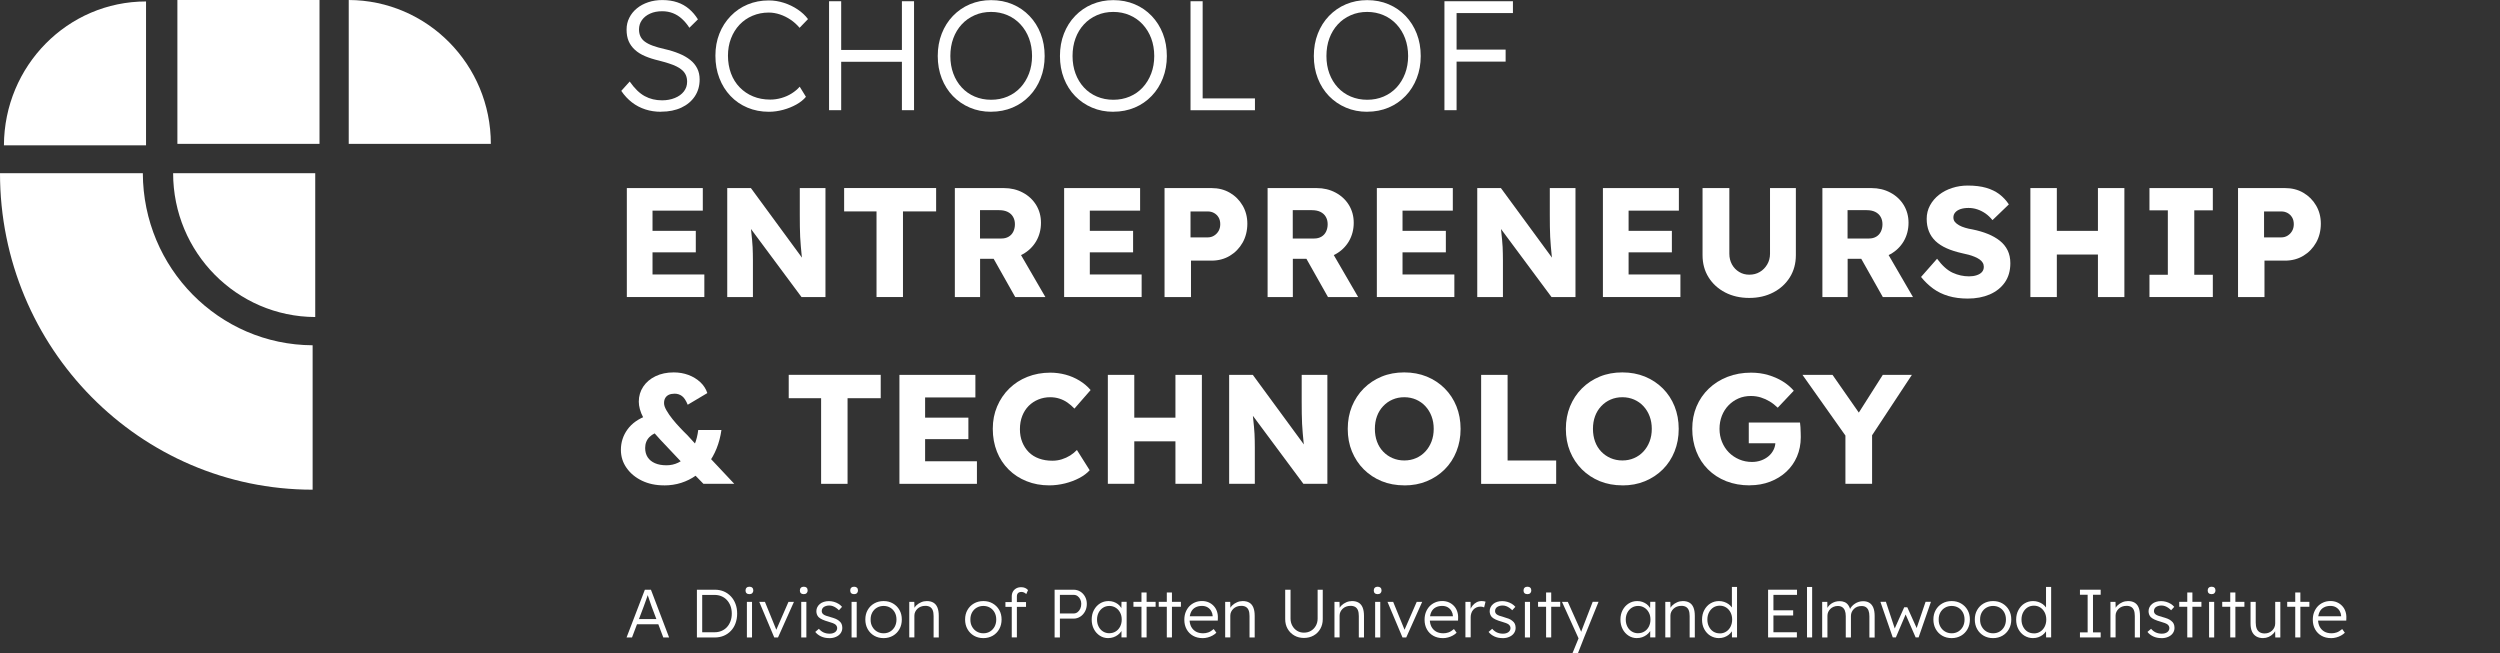
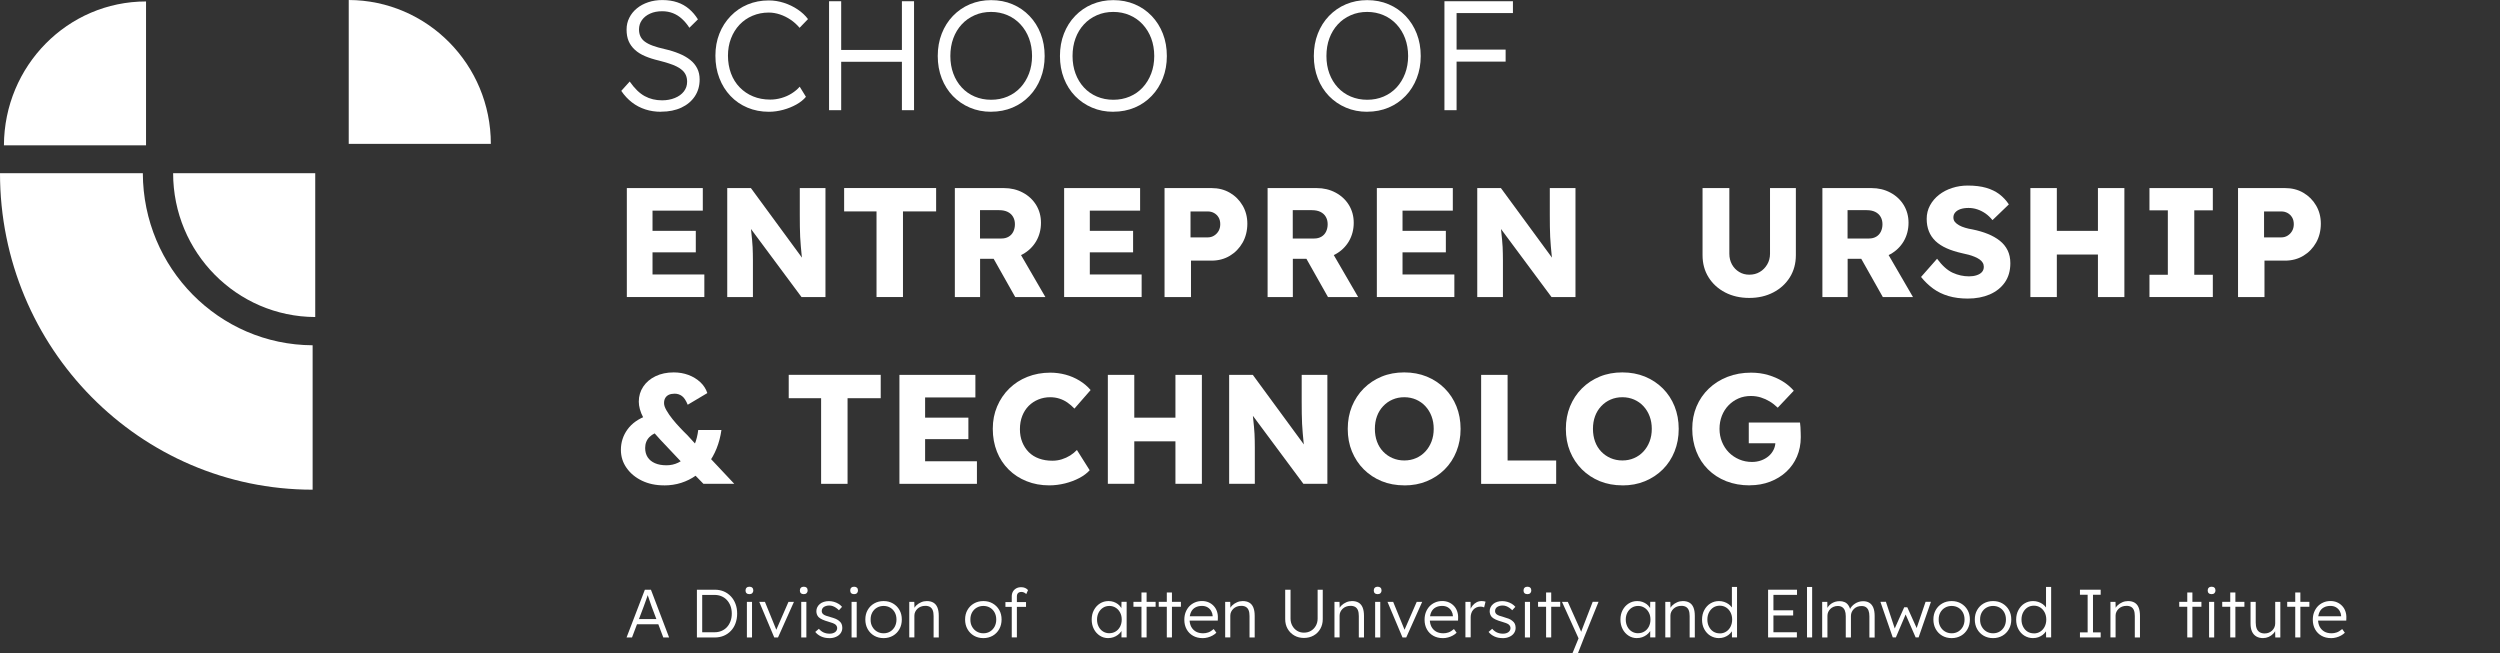
<svg xmlns="http://www.w3.org/2000/svg" width="333" height="87" viewBox="0 0 333 87" fill="none">
  <rect x="0" y="0" width="333" height="87" fill="#333333" stroke="none" />
  <g clip-path="url(#clip0_11572_183)">
    <g clip-path="url(#clip1_11572_183)">
      <path d="M41.989 42.228V23.066H23.06C23.06 33.623 31.529 42.188 41.989 42.228Z" fill="white" />
      <path d="M41.642 65.22V45.99C29.167 45.939 19.065 35.7 19.025 23.072H0C0 46.354 18.644 65.226 41.642 65.226V65.22Z" fill="white" />
      <path d="M0.524 19.356H19.452V0.194C9.021 0.194 0.564 8.764 0.524 19.356Z" fill="white" />
-       <path d="M23.629 -0V19.162H42.558V-0H23.629Z" fill="white" />
+       <path d="M23.629 -0V19.162V-0H23.629Z" fill="white" />
      <path d="M46.451 0V19.162H65.38C65.38 8.605 56.911 0.04 46.451 0Z" fill="white" />
      <path d="M88.036 14.888C87.302 14.888 86.613 14.785 85.964 14.575C85.315 14.364 84.718 14.057 84.183 13.642C83.642 13.226 83.164 12.714 82.754 12.105L83.876 10.859C84.524 11.786 85.19 12.435 85.879 12.805C86.562 13.181 87.336 13.363 88.189 13.363C88.81 13.363 89.379 13.26 89.891 13.05C90.403 12.845 90.802 12.555 91.092 12.179C91.382 11.803 91.524 11.377 91.524 10.893C91.524 10.574 91.473 10.29 91.371 10.045C91.268 9.794 91.109 9.572 90.904 9.379C90.699 9.185 90.443 9.015 90.136 8.861C89.834 8.707 89.481 8.571 89.089 8.446C88.696 8.32 88.258 8.195 87.774 8.07C87.068 7.905 86.448 7.706 85.919 7.478C85.384 7.25 84.94 6.972 84.57 6.636C84.206 6.306 83.927 5.919 83.739 5.486C83.551 5.048 83.46 4.536 83.46 3.944C83.46 3.352 83.58 2.851 83.824 2.367C84.063 1.884 84.399 1.468 84.832 1.115C85.258 0.763 85.765 0.489 86.346 0.296C86.926 0.102 87.546 0.006 88.212 0.006C88.958 0.006 89.624 0.108 90.215 0.307C90.807 0.506 91.325 0.802 91.781 1.189C92.236 1.576 92.629 2.037 92.964 2.578L91.826 3.699C91.536 3.244 91.206 2.851 90.841 2.515C90.477 2.18 90.073 1.929 89.641 1.758C89.208 1.588 88.724 1.497 88.201 1.497C87.592 1.497 87.057 1.599 86.596 1.81C86.135 2.015 85.771 2.305 85.509 2.669C85.247 3.033 85.116 3.454 85.116 3.921C85.116 4.268 85.179 4.576 85.304 4.843C85.429 5.111 85.623 5.35 85.896 5.549C86.163 5.748 86.516 5.93 86.954 6.089C87.393 6.249 87.91 6.397 88.519 6.533C89.237 6.698 89.885 6.898 90.46 7.137C91.035 7.37 91.524 7.654 91.934 7.979C92.344 8.303 92.651 8.679 92.868 9.111C93.084 9.538 93.192 10.033 93.192 10.585C93.192 11.445 92.976 12.19 92.549 12.833C92.122 13.476 91.524 13.977 90.756 14.336C89.988 14.694 89.094 14.877 88.07 14.877L88.036 14.888Z" fill="white" />
      <path d="M102.423 14.888C101.387 14.888 100.431 14.706 99.56 14.336C98.69 13.972 97.938 13.454 97.301 12.782C96.663 12.111 96.168 11.32 95.821 10.409C95.468 9.498 95.292 8.502 95.292 7.421C95.292 6.34 95.468 5.378 95.821 4.485C96.174 3.591 96.675 2.811 97.324 2.14C97.972 1.468 98.724 0.956 99.583 0.598C100.442 0.239 101.381 0.057 102.406 0.057C103.083 0.057 103.755 0.165 104.415 0.376C105.081 0.592 105.69 0.882 106.247 1.258C106.805 1.633 107.266 2.06 107.625 2.544L106.503 3.705C106.156 3.289 105.758 2.931 105.314 2.629C104.864 2.328 104.392 2.089 103.891 1.924C103.39 1.759 102.895 1.673 102.4 1.673C101.626 1.673 100.903 1.815 100.232 2.1C99.56 2.385 98.986 2.783 98.502 3.295C98.018 3.807 97.642 4.416 97.369 5.122C97.096 5.828 96.965 6.596 96.965 7.421C96.965 8.246 97.102 9.066 97.369 9.783C97.637 10.5 98.024 11.12 98.53 11.638C99.037 12.156 99.629 12.56 100.312 12.839C100.994 13.124 101.757 13.266 102.605 13.266C103.1 13.266 103.601 13.192 104.096 13.05C104.591 12.907 105.052 12.703 105.462 12.441C105.877 12.179 106.23 11.883 106.521 11.547L107.351 12.896C107.033 13.283 106.606 13.624 106.077 13.92C105.542 14.216 104.961 14.455 104.324 14.626C103.686 14.797 103.055 14.888 102.417 14.888H102.423Z" fill="white" />
      <path d="M110.43 14.677V0.165H112.046V14.677H110.43ZM111.216 8.229V6.653H120.816V8.229H111.216ZM120.134 14.677V0.165H121.75V14.677H120.134Z" fill="white" />
      <path d="M132.017 14.888C130.992 14.888 130.048 14.706 129.188 14.336C128.323 13.972 127.572 13.454 126.929 12.794C126.286 12.128 125.791 11.348 125.438 10.438C125.085 9.533 124.908 8.542 124.908 7.461C124.908 6.38 125.085 5.389 125.438 4.485C125.791 3.58 126.286 2.789 126.929 2.123C127.572 1.457 128.323 0.933 129.188 0.569C130.053 0.205 130.998 0.017 132.017 0.017C133.035 0.017 134.003 0.199 134.868 0.569C135.733 0.933 136.484 1.451 137.127 2.123C137.77 2.794 138.265 3.58 138.618 4.485C138.971 5.389 139.148 6.38 139.148 7.461C139.148 8.542 138.971 9.51 138.618 10.415C138.265 11.32 137.77 12.111 137.127 12.777C136.484 13.448 135.733 13.966 134.868 14.33C134.003 14.694 133.052 14.882 132.017 14.882V14.888ZM132.017 13.289C132.802 13.289 133.536 13.146 134.202 12.862C134.874 12.577 135.448 12.173 135.932 11.65C136.416 11.126 136.791 10.506 137.065 9.794C137.332 9.083 137.469 8.303 137.469 7.461C137.469 6.619 137.332 5.822 137.065 5.105C136.797 4.394 136.416 3.773 135.932 3.25C135.448 2.726 134.874 2.316 134.202 2.026C133.53 1.736 132.802 1.588 132.017 1.588C131.231 1.588 130.497 1.73 129.831 2.026C129.16 2.316 128.585 2.726 128.101 3.25C127.617 3.773 127.242 4.394 126.98 5.105C126.718 5.816 126.587 6.602 126.587 7.461C126.587 8.32 126.718 9.083 126.98 9.794C127.242 10.506 127.617 11.126 128.101 11.65C128.585 12.173 129.16 12.577 129.831 12.862C130.503 13.146 131.231 13.289 132.017 13.289Z" fill="white" />
      <path d="M148.293 14.888C147.269 14.888 146.324 14.706 145.465 14.336C144.6 13.972 143.848 13.454 143.205 12.794C142.562 12.128 142.067 11.348 141.714 10.438C141.361 9.533 141.185 8.542 141.185 7.461C141.185 6.38 141.361 5.389 141.714 4.485C142.067 3.58 142.562 2.789 143.205 2.123C143.848 1.457 144.6 0.933 145.465 0.569C146.33 0.205 147.275 0.017 148.293 0.017C149.312 0.017 150.279 0.199 151.144 0.569C152.01 0.933 152.761 1.451 153.404 2.123C154.047 2.794 154.542 3.58 154.895 4.485C155.248 5.389 155.424 6.38 155.424 7.461C155.424 8.542 155.248 9.51 154.895 10.415C154.542 11.32 154.047 12.111 153.404 12.777C152.761 13.448 152.01 13.966 151.144 14.33C150.279 14.694 149.329 14.882 148.293 14.882V14.888ZM148.293 13.289C149.079 13.289 149.813 13.146 150.479 12.862C151.15 12.577 151.725 12.173 152.209 11.65C152.692 11.126 153.068 10.506 153.341 9.794C153.609 9.083 153.745 8.303 153.745 7.461C153.745 6.619 153.609 5.822 153.341 5.105C153.074 4.394 152.692 3.773 152.209 3.25C151.725 2.726 151.15 2.316 150.479 2.026C149.807 1.736 149.079 1.588 148.293 1.588C147.508 1.588 146.774 1.73 146.108 2.026C145.436 2.316 144.862 2.726 144.378 3.25C143.894 3.773 143.518 4.394 143.257 5.105C142.995 5.816 142.864 6.602 142.864 7.461C142.864 8.32 142.995 9.083 143.257 9.794C143.518 10.506 143.894 11.126 144.378 11.65C144.862 12.173 145.436 12.577 146.108 12.862C146.779 13.146 147.508 13.289 148.293 13.289Z" fill="white" />
-       <path d="M158.577 14.677V0.165H160.193V13.107H167.159V14.683H158.577V14.677Z" fill="white" />
      <path d="M182.11 14.888C181.086 14.888 180.141 14.706 179.281 14.336C178.416 13.972 177.665 13.454 177.022 12.794C176.379 12.128 175.884 11.348 175.531 10.438C175.178 9.533 175.002 8.542 175.002 7.461C175.002 6.38 175.178 5.389 175.531 4.485C175.884 3.58 176.379 2.789 177.022 2.123C177.665 1.457 178.416 0.933 179.281 0.569C180.146 0.205 181.091 0.017 182.11 0.017C183.129 0.017 184.096 0.199 184.961 0.569C185.826 0.933 186.577 1.451 187.221 2.123C187.864 2.794 188.359 3.58 188.712 4.485C189.064 5.389 189.241 6.38 189.241 7.461C189.241 8.542 189.064 9.51 188.712 10.415C188.359 11.32 187.864 12.111 187.221 12.777C186.577 13.448 185.826 13.966 184.961 14.33C184.096 14.694 183.146 14.882 182.11 14.882V14.888ZM182.11 13.289C182.895 13.289 183.629 13.146 184.295 12.862C184.967 12.577 185.542 12.173 186.025 11.65C186.509 11.126 186.885 10.506 187.158 9.794C187.425 9.083 187.562 8.303 187.562 7.461C187.562 6.619 187.425 5.822 187.158 5.105C186.89 4.394 186.509 3.773 186.025 3.25C185.542 2.726 184.967 2.316 184.295 2.026C183.624 1.736 182.895 1.588 182.11 1.588C181.325 1.588 180.59 1.73 179.925 2.026C179.253 2.316 178.678 2.726 178.194 3.25C177.711 3.773 177.335 4.394 177.073 5.105C176.811 5.816 176.681 6.602 176.681 7.461C176.681 8.32 176.811 9.083 177.073 9.794C177.335 10.506 177.711 11.126 178.194 11.65C178.678 12.173 179.253 12.577 179.925 12.862C180.596 13.146 181.325 13.289 182.11 13.289Z" fill="white" />
      <path d="M192.399 14.677V0.165H194.016V14.677H192.399ZM193.208 1.741V0.165H201.522V1.741H193.208ZM193.208 8.207V6.607H200.549V8.207H193.208Z" fill="white" />
      <path d="M83.494 39.565V25.052H93.613V28.057H86.915V36.56H93.818V39.565H83.489H83.494ZM85.15 33.612V30.749H92.68V33.612H85.15Z" fill="white" />
      <path d="M96.868 39.565V25.052H100.021L107.63 35.422L106.947 35.319C106.879 34.864 106.822 34.425 106.782 34.01C106.742 33.595 106.703 33.191 106.668 32.786C106.634 32.388 106.606 31.978 106.583 31.563C106.56 31.147 106.549 30.698 106.543 30.214C106.538 29.73 106.532 29.207 106.532 28.638V25.052H109.952V39.565H106.76L98.815 28.865L99.873 29.008C99.942 29.673 99.999 30.237 100.05 30.698C100.095 31.159 100.141 31.574 100.175 31.933C100.209 32.291 100.232 32.616 100.249 32.906C100.26 33.196 100.272 33.481 100.277 33.765C100.283 34.05 100.289 34.363 100.289 34.71V39.565H96.868Z" fill="white" />
      <path d="M116.753 39.565V28.16H112.439V25.047H124.692V28.16H120.276V39.565H116.753Z" fill="white" />
      <path d="M127.185 39.565V25.052H133.718C134.646 25.052 135.482 25.251 136.239 25.655C136.991 26.054 137.582 26.606 138.015 27.306C138.442 28.006 138.658 28.797 138.658 29.679C138.658 30.561 138.442 31.409 138.015 32.138C137.588 32.861 136.996 33.435 136.251 33.851C135.505 34.266 134.663 34.471 133.718 34.471H130.548V39.57H127.191L127.185 39.565ZM130.543 31.768H133.405C133.764 31.768 134.077 31.688 134.35 31.529C134.623 31.369 134.828 31.147 134.97 30.857C135.113 30.567 135.187 30.237 135.187 29.861C135.187 29.486 135.101 29.161 134.936 28.877C134.771 28.592 134.532 28.376 134.219 28.222C133.906 28.069 133.53 27.994 133.087 27.994H130.537V31.768H130.543ZM135.226 39.565L131.533 33.014L135.141 32.496L139.244 39.565H135.221H135.226Z" fill="white" />
      <path d="M141.743 39.565V25.052H151.862V28.057H145.163V36.56H152.066V39.565H141.737H141.743ZM143.399 33.612V30.749H150.928V33.612H143.399Z" fill="white" />
      <path d="M155.117 39.565V25.052H161.377C162.288 25.052 163.102 25.257 163.813 25.673C164.524 26.088 165.093 26.651 165.515 27.374C165.936 28.091 166.146 28.899 166.146 29.799C166.146 30.698 165.936 31.58 165.515 32.32C165.093 33.06 164.524 33.646 163.813 34.073C163.102 34.499 162.288 34.716 161.377 34.716H158.64V39.57H155.117V39.565ZM158.577 31.62H160.876C161.178 31.62 161.457 31.546 161.707 31.392C161.958 31.238 162.157 31.034 162.311 30.772C162.464 30.51 162.538 30.203 162.538 29.861C162.538 29.52 162.464 29.195 162.311 28.951C162.157 28.7 161.958 28.507 161.707 28.37C161.457 28.234 161.184 28.165 160.876 28.165H158.577V31.625V31.62Z" fill="white" />
      <path d="M168.844 39.565V25.052H175.377C176.305 25.052 177.141 25.251 177.898 25.655C178.65 26.054 179.241 26.606 179.674 27.306C180.101 28.006 180.317 28.797 180.317 29.679C180.317 30.561 180.101 31.409 179.674 32.138C179.247 32.861 178.655 33.435 177.91 33.851C177.164 34.266 176.322 34.471 175.377 34.471H172.207V39.57H168.849L168.844 39.565ZM172.202 31.768H175.064C175.423 31.768 175.736 31.688 176.009 31.529C176.282 31.369 176.487 31.147 176.629 30.857C176.771 30.567 176.845 30.237 176.845 29.861C176.845 29.486 176.76 29.161 176.595 28.877C176.43 28.592 176.191 28.376 175.878 28.222C175.565 28.069 175.189 27.994 174.745 27.994H172.196V31.768H172.202ZM176.885 39.565L173.192 33.014L176.8 32.496L180.903 39.565H176.88H176.885Z" fill="white" />
      <path d="M183.396 39.565V25.052H193.515V28.057H186.816V36.56H193.72V39.565H183.39H183.396ZM185.058 33.612V30.749H192.587V33.612H185.058Z" fill="white" />
      <path d="M196.77 39.565V25.052H199.923L207.532 35.422L206.849 35.319C206.781 34.864 206.724 34.425 206.684 34.01C206.644 33.595 206.604 33.191 206.57 32.786C206.536 32.388 206.508 31.978 206.485 31.563C206.462 31.147 206.451 30.698 206.445 30.214C206.439 29.73 206.434 29.207 206.434 28.638V25.052H209.854V39.565H206.661L198.716 28.865L199.775 29.008C199.843 29.673 199.9 30.237 199.951 30.698C199.997 31.159 200.042 31.574 200.077 31.933C200.111 32.291 200.133 32.616 200.151 32.906C200.162 33.196 200.173 33.481 200.179 33.765C200.185 34.05 200.19 34.363 200.19 34.71V39.565H196.77Z" fill="white" />
-       <path d="M213.508 39.565V25.052H223.626V28.057H216.928V36.56H223.831V39.565H213.502H213.508ZM215.164 33.612V30.749H222.693V33.612H215.164Z" fill="white" />
      <path d="M233 39.684C231.799 39.684 230.723 39.439 229.784 38.95C228.845 38.461 228.105 37.783 227.576 36.93C227.041 36.07 226.779 35.091 226.779 33.987V25.052H230.348V33.805C230.348 34.329 230.467 34.801 230.7 35.228C230.934 35.649 231.252 35.979 231.657 36.224C232.055 36.469 232.505 36.588 233.005 36.588C233.529 36.588 233.996 36.469 234.405 36.224C234.815 35.985 235.14 35.649 235.39 35.228C235.64 34.807 235.766 34.334 235.766 33.805V25.052H239.209V33.987C239.209 35.091 238.941 36.076 238.412 36.93C237.877 37.789 237.143 38.461 236.204 38.95C235.265 39.439 234.2 39.684 233.011 39.684H233Z" fill="white" />
      <path d="M242.743 39.565V25.052H249.276C250.204 25.052 251.041 25.251 251.797 25.655C252.549 26.054 253.141 26.606 253.573 27.306C254 28.006 254.216 28.797 254.216 29.679C254.216 30.561 254 31.409 253.573 32.138C253.146 32.861 252.554 33.435 251.809 33.851C251.063 34.266 250.221 34.471 249.276 34.471H246.106V39.57H242.749L242.743 39.565ZM246.101 31.768H248.963C249.322 31.768 249.635 31.688 249.908 31.529C250.181 31.369 250.386 31.147 250.528 30.857C250.671 30.567 250.745 30.237 250.745 29.861C250.745 29.486 250.659 29.161 250.494 28.877C250.329 28.592 250.09 28.376 249.777 28.222C249.464 28.069 249.089 27.994 248.645 27.994H246.095V31.768H246.101ZM250.79 39.565L247.097 33.014L250.705 32.496L254.808 39.565H250.784H250.79Z" fill="white" />
      <path d="M262.11 39.77C261.154 39.77 260.294 39.656 259.526 39.428C258.758 39.2 258.081 38.87 257.483 38.432C256.891 37.994 256.356 37.482 255.884 36.89L258.018 34.465C258.707 35.393 259.401 36.013 260.101 36.332C260.801 36.651 261.524 36.81 262.269 36.81C262.645 36.81 262.981 36.765 263.288 36.662C263.59 36.565 263.829 36.423 263.994 36.235C264.159 36.048 264.244 35.82 264.244 35.541C264.244 35.336 264.193 35.148 264.09 34.983C263.988 34.818 263.846 34.67 263.664 34.545C263.481 34.42 263.271 34.306 263.02 34.204C262.77 34.101 262.508 34.01 262.235 33.936C261.956 33.862 261.677 33.794 261.387 33.737C260.585 33.555 259.885 33.339 259.293 33.071C258.701 32.809 258.206 32.485 257.807 32.109C257.415 31.728 257.119 31.296 256.925 30.8C256.732 30.311 256.635 29.759 256.635 29.15C256.635 28.501 256.783 27.904 257.079 27.357C257.375 26.811 257.779 26.338 258.28 25.946C258.786 25.553 259.367 25.246 260.033 25.035C260.698 24.819 261.387 24.717 262.104 24.717C263.06 24.717 263.88 24.819 264.563 25.018C265.246 25.217 265.838 25.508 266.327 25.878C266.816 26.253 267.238 26.703 267.579 27.226L265.399 29.321C265.109 28.962 264.796 28.666 264.455 28.427C264.113 28.194 263.755 28.012 263.379 27.887C262.998 27.761 262.611 27.699 262.207 27.699C261.803 27.699 261.438 27.75 261.137 27.852C260.835 27.955 260.607 28.103 260.442 28.291C260.277 28.478 260.192 28.7 260.192 28.962C260.192 29.195 260.26 29.4 260.397 29.565C260.533 29.73 260.721 29.878 260.955 30.009C261.188 30.14 261.461 30.254 261.763 30.339C262.064 30.43 262.383 30.504 262.719 30.556C263.476 30.709 264.164 30.909 264.779 31.159C265.394 31.409 265.929 31.711 266.378 32.069C266.828 32.428 267.175 32.855 267.414 33.344C267.653 33.834 267.778 34.403 267.778 35.057C267.778 36.065 267.534 36.918 267.044 37.618C266.555 38.318 265.883 38.848 265.035 39.218C264.187 39.582 263.208 39.77 262.098 39.77H262.11Z" fill="white" />
      <path d="M270.447 39.565V25.052H273.97V39.565H270.447ZM271.813 33.902L271.836 30.749H281.312V33.902H271.813ZM279.445 39.565V25.052H282.968V39.565H279.445Z" fill="white" />
      <path d="M286.308 39.565V36.599H288.756V28.017H286.308V25.052H294.748V28.017H292.278V36.599H294.748V39.565H286.308Z" fill="white" />
      <path d="M298.106 39.565V25.052H304.366C305.277 25.052 306.091 25.257 306.802 25.673C307.513 26.088 308.082 26.651 308.504 27.374C308.925 28.091 309.135 28.899 309.135 29.799C309.135 30.698 308.925 31.58 308.504 32.32C308.082 33.06 307.513 33.646 306.802 34.073C306.091 34.499 305.277 34.716 304.366 34.716H301.629V39.57H298.106V39.565ZM301.572 31.62H303.871C304.173 31.62 304.452 31.546 304.702 31.392C304.952 31.238 305.152 31.034 305.305 30.772C305.459 30.51 305.533 30.203 305.533 29.861C305.533 29.52 305.459 29.195 305.305 28.951C305.152 28.7 304.952 28.507 304.702 28.37C304.452 28.234 304.178 28.165 303.871 28.165H301.572V31.625V31.62Z" fill="white" />
      <path d="M88.451 64.651C87.358 64.651 86.38 64.446 85.514 64.031C84.65 63.615 83.966 63.052 83.46 62.329C82.954 61.612 82.703 60.81 82.703 59.922C82.703 58.914 82.999 58.004 83.585 57.196C84.171 56.388 85.042 55.773 86.186 55.363L88.258 57.372C87.484 57.537 86.903 57.816 86.516 58.203C86.129 58.59 85.936 59.08 85.936 59.677C85.936 60.149 86.044 60.553 86.266 60.901C86.488 61.248 86.812 61.51 87.239 61.697C87.666 61.885 88.178 61.976 88.775 61.976C89.328 61.976 89.846 61.862 90.318 61.635C90.79 61.407 91.223 61.083 91.604 60.673C91.985 60.258 92.293 59.762 92.526 59.193C92.759 58.618 92.919 57.981 93.004 57.275H96.094C95.969 58.163 95.753 58.977 95.451 59.734C95.15 60.485 94.763 61.168 94.302 61.777C93.841 62.386 93.306 62.904 92.708 63.331C92.111 63.758 91.45 64.088 90.739 64.315C90.028 64.543 89.265 64.657 88.445 64.657L88.451 64.651ZM93.698 64.446L92.247 62.955L91.001 61.794L87.95 58.562C87.41 57.981 86.954 57.452 86.579 56.974C86.203 56.496 85.913 56.057 85.697 55.648C85.48 55.238 85.327 54.857 85.23 54.498C85.133 54.14 85.088 53.809 85.088 53.502C85.088 52.757 85.287 52.091 85.68 51.499C86.072 50.913 86.619 50.446 87.319 50.11C88.019 49.775 88.821 49.604 89.737 49.604C90.443 49.604 91.097 49.718 91.707 49.945C92.315 50.173 92.839 50.497 93.283 50.907C93.727 51.322 94.034 51.806 94.216 52.358L91.604 53.912C91.371 53.343 91.115 52.956 90.836 52.751C90.557 52.546 90.233 52.438 89.862 52.438C89.561 52.438 89.305 52.489 89.094 52.58C88.889 52.677 88.73 52.819 88.616 53.007C88.502 53.195 88.451 53.422 88.451 53.701C88.451 53.98 88.559 54.288 88.775 54.663C88.992 55.044 89.265 55.437 89.595 55.847C89.925 56.257 90.267 56.644 90.614 57.008C90.961 57.372 91.268 57.691 91.547 57.953L93.084 59.632L94.512 60.941L97.807 64.446H93.704H93.698Z" fill="white" />
      <path d="M109.372 64.446V53.041H105.058V49.928H117.311V53.041H112.895V64.446H109.372Z" fill="white" />
      <path d="M119.804 64.446V49.934H129.922V52.939H123.224V61.441H130.127V64.446H119.798H119.804ZM121.46 58.493V55.631H128.989V58.493H121.46Z" fill="white" />
      <path d="M139.768 64.651C138.675 64.651 137.668 64.469 136.752 64.099C135.83 63.735 135.033 63.217 134.356 62.545C133.679 61.874 133.155 61.083 132.791 60.161C132.427 59.239 132.239 58.231 132.239 57.122C132.239 56.012 132.432 55.05 132.819 54.134C133.206 53.223 133.741 52.432 134.424 51.761C135.107 51.089 135.915 50.566 136.849 50.196C137.782 49.826 138.801 49.638 139.905 49.638C140.593 49.638 141.271 49.729 141.936 49.905C142.602 50.087 143.217 50.349 143.792 50.702C144.367 51.055 144.862 51.471 145.271 51.954L143.114 54.424C142.824 54.123 142.517 53.855 142.193 53.627C141.868 53.4 141.51 53.223 141.123 53.098C140.736 52.973 140.32 52.91 139.876 52.91C139.324 52.91 138.801 53.013 138.311 53.212C137.822 53.411 137.389 53.696 137.025 54.06C136.661 54.424 136.371 54.874 136.166 55.397C135.961 55.921 135.853 56.513 135.853 57.162C135.853 57.81 135.955 58.374 136.166 58.892C136.371 59.41 136.666 59.853 137.036 60.229C137.412 60.605 137.862 60.884 138.397 61.077C138.926 61.271 139.518 61.367 140.172 61.367C140.616 61.367 141.037 61.305 141.436 61.179C141.834 61.054 142.204 60.884 142.545 60.673C142.881 60.457 143.183 60.212 143.445 59.939L145.146 62.636C144.799 63.023 144.338 63.371 143.769 63.672C143.194 63.974 142.562 64.213 141.862 64.389C141.162 64.56 140.462 64.651 139.757 64.651H139.768Z" fill="white" />
      <path d="M147.565 64.446V49.934H151.087V64.446H147.565ZM148.936 58.783L148.959 55.631H158.435V58.783H148.936ZM156.568 64.446V49.934H160.091V64.446H156.568Z" fill="white" />
      <path d="M163.722 64.446V49.934H166.875L174.484 60.303L173.801 60.201C173.733 59.745 173.676 59.307 173.636 58.892C173.596 58.476 173.556 58.072 173.522 57.668C173.488 57.27 173.459 56.86 173.437 56.444C173.414 56.029 173.403 55.579 173.397 55.096C173.391 54.612 173.385 54.088 173.385 53.519V49.934H176.806V64.446H173.613L165.668 53.747L166.727 53.889C166.795 54.555 166.852 55.118 166.903 55.579C166.949 56.04 166.994 56.456 167.028 56.814C167.063 57.173 167.085 57.497 167.102 57.788C167.114 58.078 167.125 58.362 167.131 58.647C167.137 58.931 167.142 59.245 167.142 59.592V64.446H163.722Z" fill="white" />
      <path d="M187.067 64.651C185.963 64.651 184.95 64.463 184.039 64.093C183.128 63.718 182.332 63.194 181.654 62.517C180.977 61.84 180.454 61.043 180.078 60.132C179.702 59.222 179.52 58.22 179.52 57.127C179.52 56.035 179.708 55.033 180.078 54.123C180.454 53.212 180.977 52.415 181.654 51.738C182.332 51.061 183.128 50.537 184.039 50.161C184.95 49.786 185.951 49.604 187.044 49.604C188.137 49.604 189.138 49.792 190.049 50.161C190.959 50.537 191.756 51.061 192.433 51.738C193.111 52.415 193.634 53.212 193.998 54.123C194.363 55.033 194.55 56.035 194.55 57.127C194.55 58.22 194.368 59.205 193.998 60.127C193.634 61.049 193.111 61.845 192.433 62.523C191.756 63.2 190.959 63.723 190.049 64.099C189.138 64.475 188.142 64.657 187.061 64.657L187.067 64.651ZM187.05 61.333C187.619 61.333 188.137 61.231 188.615 61.02C189.093 60.815 189.508 60.519 189.861 60.138C190.214 59.757 190.487 59.313 190.681 58.801C190.874 58.288 190.971 57.731 190.971 57.122C190.971 56.513 190.874 55.955 190.681 55.443C190.487 54.931 190.214 54.487 189.861 54.105C189.508 53.724 189.093 53.434 188.615 53.223C188.137 53.018 187.613 52.91 187.05 52.91C186.486 52.91 185.963 53.013 185.485 53.223C185.007 53.428 184.591 53.724 184.233 54.105C183.874 54.487 183.601 54.931 183.413 55.443C183.225 55.955 183.134 56.513 183.134 57.122C183.134 57.731 183.225 58.294 183.413 58.812C183.601 59.33 183.874 59.774 184.233 60.149C184.591 60.525 185.012 60.815 185.485 61.02C185.963 61.225 186.48 61.333 187.05 61.333Z" fill="white" />
      <path d="M197.288 64.446V49.934H200.811V61.339H207.282V64.452H197.288V64.446Z" fill="white" />
      <path d="M216.12 64.651C215.016 64.651 214.003 64.463 213.092 64.093C212.182 63.718 211.385 63.194 210.708 62.517C210.03 61.84 209.507 61.043 209.131 60.132C208.756 59.222 208.573 58.22 208.573 57.127C208.573 56.035 208.761 55.033 209.131 54.123C209.507 53.212 210.03 52.415 210.708 51.738C211.385 51.061 212.182 50.537 213.092 50.161C214.003 49.786 215.004 49.604 216.097 49.604C217.19 49.604 218.191 49.792 219.102 50.161C220.013 50.537 220.809 51.061 221.487 51.738C222.164 52.415 222.687 53.212 223.052 54.123C223.416 55.033 223.604 56.035 223.604 57.127C223.604 58.22 223.422 59.205 223.052 60.127C222.687 61.049 222.164 61.845 221.487 62.523C220.809 63.2 220.013 63.723 219.102 64.099C218.191 64.475 217.196 64.657 216.114 64.657L216.12 64.651ZM216.097 61.333C216.666 61.333 217.184 61.231 217.662 61.02C218.14 60.815 218.556 60.519 218.909 60.138C219.261 59.757 219.535 59.313 219.728 58.801C219.922 58.288 220.018 57.731 220.018 57.122C220.018 56.513 219.922 55.955 219.728 55.443C219.535 54.931 219.261 54.487 218.909 54.105C218.556 53.724 218.14 53.434 217.662 53.223C217.184 53.018 216.661 52.91 216.097 52.91C215.534 52.91 215.01 53.013 214.532 53.223C214.054 53.428 213.639 53.724 213.28 54.105C212.922 54.487 212.648 54.931 212.461 55.443C212.273 55.955 212.182 56.513 212.182 57.122C212.182 57.731 212.273 58.294 212.461 58.812C212.648 59.33 212.922 59.774 213.28 60.149C213.639 60.525 214.06 60.815 214.532 61.02C215.01 61.225 215.528 61.333 216.097 61.333Z" fill="white" />
      <path d="M233.079 64.651C231.918 64.651 230.865 64.463 229.926 64.093C228.987 63.718 228.179 63.194 227.502 62.517C226.825 61.84 226.307 61.043 225.948 60.121C225.59 59.199 225.408 58.203 225.408 57.122C225.408 56.04 225.596 55.05 225.977 54.145C226.358 53.24 226.899 52.449 227.604 51.772C228.31 51.095 229.141 50.571 230.103 50.196C231.065 49.82 232.112 49.638 233.244 49.638C234.047 49.638 234.804 49.74 235.515 49.951C236.227 50.156 236.875 50.44 237.456 50.799C238.036 51.157 238.526 51.573 238.93 52.045L236.796 54.305C236.448 53.975 236.096 53.696 235.726 53.474C235.361 53.252 234.969 53.075 234.553 52.944C234.138 52.814 233.694 52.745 233.227 52.745C232.618 52.745 232.061 52.853 231.56 53.075C231.053 53.297 230.615 53.605 230.234 53.997C229.852 54.39 229.562 54.857 229.352 55.386C229.147 55.921 229.039 56.496 229.039 57.116C229.039 57.736 229.147 58.317 229.369 58.858C229.591 59.398 229.892 59.865 230.279 60.258C230.666 60.65 231.127 60.963 231.657 61.191C232.186 61.419 232.761 61.532 233.37 61.532C233.796 61.532 234.2 61.464 234.582 61.328C234.963 61.191 235.287 61.003 235.566 60.77C235.845 60.536 236.067 60.258 236.232 59.928C236.397 59.603 236.483 59.256 236.483 58.88V58.34L236.938 59.045H232.937V56.285H239.761C239.789 56.439 239.806 56.644 239.823 56.906C239.835 57.167 239.846 57.423 239.852 57.674C239.857 57.924 239.863 58.112 239.863 58.231C239.863 59.17 239.692 60.03 239.357 60.815C239.021 61.595 238.543 62.272 237.934 62.836C237.325 63.405 236.608 63.843 235.777 64.162C234.946 64.48 234.047 64.64 233.079 64.64V64.651Z" fill="white" />
-       <path d="M245.81 64.446V57.207L245.958 58.226L240.091 49.934H244.092L248.571 56.359L246.744 56.297L250.79 49.928H254.666L249.049 58.453L249.362 57.042V64.446H245.816H245.81Z" fill="white" />
      <path d="M83.46 84.906L85.896 78.549H86.704L89.123 84.906H88.349L86.795 80.78C86.755 80.666 86.704 80.529 86.653 80.376C86.602 80.222 86.545 80.063 86.488 79.892C86.431 79.727 86.374 79.562 86.323 79.408C86.271 79.249 86.226 79.112 86.18 78.993H86.362C86.317 79.146 86.266 79.294 86.215 79.454C86.163 79.607 86.112 79.761 86.055 79.915C85.998 80.068 85.947 80.222 85.89 80.376C85.833 80.529 85.782 80.677 85.725 80.831L84.183 84.912H83.454L83.46 84.906ZM84.496 83.153L84.758 82.464H87.763L88.053 83.153H84.49H84.496Z" fill="white" />
      <path d="M92.828 84.906V78.549H95.224C95.662 78.549 96.055 78.629 96.419 78.782C96.777 78.936 97.09 79.158 97.358 79.442C97.625 79.727 97.83 80.063 97.972 80.45C98.12 80.837 98.189 81.263 98.189 81.73C98.189 82.197 98.115 82.624 97.972 83.016C97.83 83.409 97.625 83.745 97.358 84.024C97.096 84.302 96.783 84.525 96.419 84.678C96.055 84.832 95.656 84.912 95.218 84.912H92.822L92.828 84.906ZM93.533 84.342L93.454 84.217H95.178C95.508 84.217 95.816 84.16 96.1 84.041C96.385 83.921 96.624 83.751 96.829 83.534C97.033 83.312 97.187 83.05 97.301 82.749C97.415 82.447 97.472 82.106 97.472 81.73C97.472 81.355 97.415 81.013 97.301 80.712C97.187 80.41 97.028 80.148 96.823 79.926C96.618 79.704 96.373 79.533 96.094 79.42C95.816 79.3 95.508 79.243 95.178 79.243H93.425L93.533 79.135V84.348V84.342Z" fill="white" />
      <path d="M99.822 79.141C99.651 79.141 99.526 79.095 99.435 79.01C99.344 78.924 99.304 78.805 99.304 78.651C99.304 78.498 99.35 78.378 99.441 78.287C99.532 78.196 99.657 78.15 99.822 78.15C99.987 78.15 100.112 78.196 100.203 78.281C100.294 78.367 100.34 78.492 100.34 78.651C100.34 78.799 100.294 78.913 100.203 79.004C100.112 79.095 99.987 79.141 99.822 79.141ZM99.486 84.906V80.165H100.169V84.906H99.486Z" fill="white" />
      <path d="M103.129 84.906L101.131 80.165H101.888L103.47 84.046L103.288 84.149L105.024 80.171H105.752L103.63 84.911H103.14L103.129 84.906Z" fill="white" />
      <path d="M107.061 79.141C106.89 79.141 106.765 79.095 106.674 79.01C106.583 78.924 106.543 78.805 106.543 78.651C106.543 78.498 106.589 78.378 106.68 78.287C106.771 78.196 106.896 78.15 107.061 78.15C107.226 78.15 107.351 78.196 107.442 78.281C107.533 78.367 107.579 78.492 107.579 78.651C107.579 78.799 107.533 78.913 107.442 79.004C107.351 79.095 107.226 79.141 107.061 79.141ZM106.725 84.906V80.165H107.408V84.906H106.725Z" fill="white" />
      <path d="M110.447 84.997C110.043 84.997 109.679 84.923 109.355 84.769C109.036 84.616 108.78 84.416 108.592 84.172L109.076 83.756C109.252 83.967 109.457 84.126 109.696 84.24C109.935 84.348 110.203 84.405 110.499 84.405C110.652 84.405 110.789 84.388 110.908 84.354C111.028 84.32 111.136 84.268 111.227 84.206C111.318 84.138 111.386 84.058 111.438 83.967C111.483 83.876 111.512 83.779 111.512 83.665C111.512 83.466 111.421 83.301 111.25 83.164C111.17 83.107 111.056 83.056 110.914 82.994C110.766 82.937 110.595 82.88 110.385 82.823C110.043 82.726 109.764 82.629 109.542 82.527C109.321 82.424 109.144 82.311 109.013 82.18C108.922 82.072 108.854 81.952 108.808 81.827C108.763 81.702 108.74 81.559 108.74 81.412C108.74 81.218 108.78 81.041 108.865 80.876C108.945 80.712 109.064 80.569 109.212 80.444C109.36 80.319 109.537 80.228 109.742 80.165C109.947 80.103 110.163 80.068 110.402 80.068C110.624 80.068 110.846 80.097 111.068 80.159C111.284 80.222 111.489 80.307 111.677 80.421C111.864 80.535 112.024 80.672 112.16 80.831L111.745 81.286C111.631 81.167 111.5 81.059 111.364 80.962C111.227 80.865 111.079 80.791 110.925 80.734C110.772 80.677 110.612 80.654 110.447 80.654C110.305 80.654 110.168 80.672 110.043 80.712C109.918 80.746 109.816 80.797 109.725 80.859C109.634 80.922 109.571 81.002 109.525 81.093C109.48 81.184 109.457 81.281 109.457 81.394C109.457 81.485 109.474 81.565 109.514 81.639C109.554 81.713 109.599 81.776 109.668 81.827C109.753 81.895 109.873 81.958 110.026 82.015C110.18 82.072 110.373 82.129 110.601 82.191C110.868 82.265 111.096 82.339 111.278 82.413C111.46 82.487 111.614 82.578 111.739 82.681C111.904 82.8 112.018 82.942 112.092 83.096C112.16 83.255 112.195 83.432 112.195 83.631C112.195 83.898 112.121 84.132 111.973 84.342C111.825 84.553 111.62 84.712 111.358 84.826C111.096 84.946 110.8 85.003 110.47 85.003L110.447 84.997Z" fill="white" />
      <path d="M113.765 79.141C113.594 79.141 113.469 79.095 113.378 79.01C113.287 78.924 113.247 78.805 113.247 78.651C113.247 78.498 113.293 78.378 113.384 78.287C113.475 78.196 113.6 78.15 113.765 78.15C113.93 78.15 114.055 78.196 114.147 78.281C114.238 78.367 114.283 78.492 114.283 78.651C114.283 78.799 114.238 78.913 114.147 79.004C114.055 79.095 113.93 79.141 113.765 79.141ZM113.429 84.906V80.165H114.112V84.906H113.429Z" fill="white" />
      <path d="M117.698 84.997C117.225 84.997 116.804 84.889 116.44 84.678C116.076 84.467 115.786 84.171 115.575 83.796C115.364 83.42 115.262 82.993 115.262 82.515C115.262 82.037 115.364 81.622 115.575 81.252C115.786 80.882 116.07 80.592 116.44 80.381C116.804 80.171 117.225 80.062 117.698 80.062C118.17 80.062 118.58 80.171 118.944 80.381C119.308 80.592 119.599 80.882 119.809 81.252C120.02 81.622 120.122 82.043 120.122 82.515C120.122 82.988 120.02 83.42 119.809 83.796C119.599 84.171 119.314 84.467 118.944 84.678C118.574 84.889 118.159 84.997 117.698 84.997ZM117.698 84.354C118.028 84.354 118.329 84.274 118.586 84.115C118.847 83.955 119.047 83.733 119.195 83.46C119.337 83.187 119.411 82.874 119.411 82.521C119.411 82.168 119.337 81.855 119.195 81.588C119.047 81.314 118.847 81.104 118.586 80.945C118.324 80.791 118.028 80.711 117.698 80.711C117.368 80.711 117.066 80.791 116.804 80.945C116.542 81.098 116.332 81.314 116.184 81.588C116.036 81.861 115.962 82.174 115.968 82.521C115.962 82.874 116.03 83.187 116.184 83.46C116.332 83.733 116.537 83.955 116.804 84.115C117.066 84.274 117.368 84.354 117.698 84.354Z" fill="white" />
      <path d="M121.113 84.906V80.165H121.784L121.813 81.155L121.704 81.201C121.767 80.996 121.881 80.808 122.057 80.637C122.234 80.467 122.444 80.33 122.689 80.222C122.934 80.114 123.19 80.062 123.446 80.062C123.799 80.062 124.089 80.131 124.328 80.273C124.567 80.415 124.743 80.626 124.863 80.916C124.983 81.206 125.045 81.576 125.045 82.026V84.906H124.356V82.06C124.356 81.747 124.317 81.485 124.237 81.286C124.157 81.081 124.026 80.933 123.861 80.837C123.691 80.74 123.48 80.694 123.235 80.7C123.03 80.7 122.837 80.734 122.661 80.802C122.484 80.871 122.33 80.967 122.205 81.087C122.08 81.206 121.978 81.349 121.904 81.502C121.83 81.662 121.795 81.827 121.795 82.009V84.9H121.113V84.906Z" fill="white" />
      <path d="M130.987 84.997C130.514 84.997 130.093 84.889 129.729 84.678C129.365 84.467 129.074 84.171 128.864 83.796C128.653 83.42 128.551 82.993 128.551 82.515C128.551 82.037 128.653 81.622 128.864 81.252C129.074 80.882 129.359 80.592 129.729 80.381C130.093 80.171 130.514 80.062 130.987 80.062C131.459 80.062 131.869 80.171 132.233 80.381C132.597 80.592 132.887 80.882 133.098 81.252C133.309 81.622 133.411 82.043 133.411 82.515C133.411 82.988 133.309 83.42 133.098 83.796C132.887 84.171 132.603 84.467 132.233 84.678C131.863 84.889 131.448 84.997 130.987 84.997ZM130.987 84.354C131.317 84.354 131.618 84.274 131.874 84.115C132.136 83.955 132.335 83.733 132.483 83.46C132.626 83.187 132.7 82.874 132.7 82.521C132.7 82.168 132.626 81.855 132.483 81.588C132.335 81.314 132.136 81.104 131.874 80.945C131.613 80.791 131.317 80.711 130.987 80.711C130.656 80.711 130.355 80.791 130.093 80.945C129.831 81.098 129.621 81.314 129.473 81.588C129.325 81.861 129.251 82.174 129.256 82.521C129.251 82.874 129.319 83.187 129.473 83.46C129.621 83.733 129.826 83.955 130.093 84.115C130.355 84.274 130.656 84.354 130.987 84.354Z" fill="white" />
      <path d="M133.923 80.837V80.199H136.666V80.837H133.923ZM134.766 84.906V79.431C134.766 79.192 134.817 78.987 134.919 78.805C135.022 78.623 135.17 78.48 135.357 78.372C135.551 78.264 135.773 78.213 136.023 78.213C136.217 78.213 136.393 78.247 136.547 78.315C136.701 78.384 136.831 78.48 136.934 78.6L136.695 79.135C136.598 79.032 136.496 78.958 136.382 78.913C136.268 78.867 136.16 78.845 136.058 78.845C135.927 78.845 135.813 78.867 135.722 78.913C135.631 78.958 135.562 79.027 135.517 79.112C135.471 79.198 135.449 79.306 135.449 79.425V84.9H134.76L134.766 84.906Z" fill="white" />
-       <path d="M140.474 84.906V78.549H142.989C143.319 78.549 143.621 78.629 143.888 78.793C144.156 78.959 144.366 79.18 144.526 79.471C144.685 79.761 144.765 80.08 144.765 80.438C144.765 80.814 144.685 81.15 144.526 81.44C144.366 81.736 144.156 81.969 143.888 82.14C143.621 82.311 143.319 82.402 142.989 82.402H141.179V84.912H140.474V84.906ZM141.179 81.713H143.023C143.211 81.713 143.376 81.656 143.53 81.542C143.678 81.428 143.797 81.281 143.888 81.087C143.979 80.894 144.025 80.677 144.025 80.427C144.025 80.205 143.979 80 143.888 79.824C143.797 79.647 143.678 79.505 143.53 79.397C143.382 79.289 143.211 79.237 143.023 79.237H141.179V81.707V81.713Z" fill="white" />
      <path d="M147.61 84.997C147.201 84.997 146.825 84.889 146.495 84.672C146.165 84.456 145.897 84.166 145.704 83.79C145.51 83.42 145.414 82.993 145.414 82.521C145.414 82.049 145.516 81.616 145.715 81.252C145.914 80.882 146.182 80.592 146.518 80.381C146.853 80.171 147.229 80.062 147.65 80.062C147.901 80.062 148.128 80.097 148.339 80.171C148.549 80.245 148.743 80.347 148.908 80.472C149.073 80.603 149.215 80.751 149.323 80.928C149.437 81.098 149.511 81.286 149.557 81.485L149.358 81.383L149.386 80.159H150.069V84.9H149.38V83.739L149.562 83.619C149.523 83.802 149.437 83.972 149.318 84.143C149.198 84.308 149.05 84.456 148.879 84.581C148.709 84.706 148.515 84.809 148.299 84.883C148.083 84.957 147.861 84.991 147.622 84.991L147.61 84.997ZM147.77 84.342C148.083 84.342 148.367 84.263 148.612 84.109C148.862 83.955 149.056 83.739 149.198 83.466C149.34 83.193 149.414 82.874 149.414 82.527C149.414 82.18 149.346 81.861 149.198 81.593C149.056 81.32 148.862 81.104 148.612 80.95C148.362 80.791 148.083 80.711 147.77 80.711C147.457 80.711 147.166 80.791 146.922 80.95C146.677 81.11 146.484 81.32 146.341 81.593C146.199 81.867 146.125 82.18 146.125 82.527C146.125 82.874 146.193 83.181 146.336 83.46C146.472 83.733 146.666 83.95 146.916 84.109C147.166 84.268 147.451 84.348 147.77 84.348V84.342Z" fill="white" />
      <path d="M150.974 80.82V80.165H153.928V80.82H150.974ZM152.044 84.906V78.919H152.727V84.906H152.044Z" fill="white" />
      <path d="M154.343 80.82V80.165H157.297V80.82H154.343ZM155.419 84.906V78.919H156.102V84.906H155.419Z" fill="white" />
      <path d="M160.176 84.997C159.704 84.997 159.283 84.894 158.919 84.689C158.554 84.485 158.264 84.194 158.059 83.824C157.854 83.454 157.752 83.033 157.752 82.555C157.752 82.185 157.809 81.85 157.923 81.554C158.037 81.258 158.202 80.99 158.406 80.768C158.617 80.546 158.867 80.37 159.158 80.245C159.448 80.12 159.761 80.057 160.102 80.057C160.421 80.057 160.717 80.114 160.979 80.228C161.241 80.341 161.468 80.501 161.662 80.706C161.855 80.911 161.998 81.15 162.094 81.428C162.191 81.707 162.237 82.015 162.219 82.345L162.208 82.663H158.258L158.156 82.089H161.69L161.525 82.242V82.026C161.514 81.81 161.451 81.599 161.337 81.394C161.224 81.189 161.058 81.024 160.854 80.899C160.643 80.774 160.393 80.706 160.102 80.706C159.761 80.706 159.471 80.774 159.22 80.911C158.97 81.047 158.782 81.246 158.651 81.514C158.52 81.781 158.452 82.111 158.452 82.504C158.452 82.897 158.526 83.204 158.668 83.483C158.816 83.756 159.021 83.972 159.289 84.126C159.556 84.28 159.88 84.354 160.267 84.354C160.489 84.354 160.711 84.314 160.933 84.24C161.155 84.166 161.4 84.012 161.667 83.79L162.02 84.28C161.878 84.422 161.713 84.541 161.519 84.65C161.326 84.758 161.115 84.843 160.882 84.906C160.654 84.968 160.415 85.002 160.176 85.002V84.997Z" fill="white" />
      <path d="M163.193 84.906V80.165H163.864L163.893 81.155L163.785 81.201C163.847 80.996 163.961 80.808 164.137 80.637C164.314 80.467 164.524 80.33 164.769 80.222C165.014 80.114 165.27 80.062 165.526 80.062C165.879 80.062 166.169 80.131 166.408 80.273C166.647 80.415 166.824 80.626 166.943 80.916C167.063 81.206 167.125 81.576 167.125 82.026V84.906H166.437V82.06C166.437 81.747 166.397 81.485 166.317 81.286C166.237 81.081 166.106 80.933 165.941 80.837C165.771 80.74 165.56 80.694 165.315 80.7C165.111 80.7 164.917 80.734 164.741 80.802C164.564 80.871 164.411 80.967 164.285 81.087C164.16 81.206 164.058 81.349 163.984 81.502C163.91 81.662 163.876 81.827 163.876 82.009V84.9H163.193V84.906Z" fill="white" />
      <path d="M173.681 84.974C173.203 84.974 172.776 84.866 172.401 84.65C172.025 84.433 171.729 84.138 171.513 83.762C171.297 83.386 171.188 82.954 171.188 82.476V78.549H171.9V82.39C171.9 82.749 171.98 83.068 172.139 83.352C172.298 83.637 172.509 83.859 172.776 84.024C173.044 84.189 173.345 84.268 173.681 84.268C174.034 84.268 174.347 84.189 174.62 84.024C174.893 83.859 175.11 83.637 175.269 83.352C175.428 83.068 175.508 82.749 175.508 82.39V78.549H176.191V82.476C176.191 82.954 176.083 83.381 175.867 83.762C175.65 84.143 175.354 84.439 174.979 84.65C174.597 84.866 174.171 84.974 173.687 84.974H173.681Z" fill="white" />
      <path d="M177.75 84.906V80.165H178.422L178.451 81.155L178.342 81.201C178.405 80.996 178.519 80.808 178.695 80.637C178.872 80.467 179.082 80.33 179.327 80.222C179.572 80.114 179.828 80.062 180.084 80.062C180.437 80.062 180.727 80.131 180.966 80.273C181.205 80.415 181.381 80.626 181.501 80.916C181.62 81.206 181.683 81.576 181.683 82.026V84.906H180.994V82.06C180.994 81.747 180.955 81.485 180.875 81.286C180.795 81.081 180.664 80.933 180.499 80.837C180.329 80.74 180.118 80.694 179.873 80.7C179.668 80.7 179.475 80.734 179.298 80.802C179.122 80.871 178.968 80.967 178.843 81.087C178.718 81.206 178.616 81.349 178.542 81.502C178.468 81.662 178.433 81.827 178.433 82.009V84.9H177.75V84.906Z" fill="white" />
      <path d="M183.504 79.141C183.333 79.141 183.208 79.095 183.117 79.01C183.026 78.924 182.986 78.805 182.986 78.651C182.986 78.498 183.032 78.378 183.123 78.287C183.214 78.196 183.339 78.15 183.504 78.15C183.669 78.15 183.794 78.196 183.886 78.281C183.977 78.367 184.022 78.492 184.022 78.651C184.022 78.799 183.977 78.913 183.886 79.004C183.794 79.095 183.669 79.141 183.504 79.141ZM183.168 84.906V80.165H183.851V84.906H183.168Z" fill="white" />
      <path d="M186.811 84.906L184.813 80.165H185.57L187.152 84.046L186.97 84.149L188.706 80.171H189.434L187.311 84.911H186.822L186.811 84.906Z" fill="white" />
      <path d="M192.177 84.997C191.705 84.997 191.284 84.894 190.92 84.689C190.555 84.485 190.265 84.194 190.06 83.824C189.855 83.454 189.753 83.033 189.753 82.555C189.753 82.185 189.81 81.85 189.924 81.554C190.037 81.258 190.203 80.99 190.407 80.768C190.618 80.546 190.868 80.37 191.159 80.245C191.449 80.12 191.762 80.057 192.103 80.057C192.422 80.057 192.718 80.114 192.98 80.228C193.242 80.341 193.469 80.501 193.663 80.706C193.856 80.911 193.998 81.15 194.095 81.428C194.192 81.707 194.238 82.015 194.22 82.345L194.209 82.663H190.259L190.157 82.089H193.691L193.526 82.242V82.026C193.515 81.81 193.452 81.599 193.338 81.394C193.225 81.189 193.059 81.024 192.855 80.899C192.644 80.774 192.394 80.706 192.103 80.706C191.762 80.706 191.472 80.774 191.221 80.911C190.971 81.047 190.783 81.246 190.652 81.514C190.521 81.781 190.453 82.111 190.453 82.504C190.453 82.897 190.527 83.204 190.669 83.483C190.817 83.756 191.022 83.972 191.29 84.126C191.557 84.28 191.881 84.354 192.268 84.354C192.49 84.354 192.712 84.314 192.934 84.24C193.156 84.166 193.401 84.012 193.668 83.79L194.021 84.28C193.879 84.422 193.714 84.541 193.52 84.65C193.327 84.758 193.116 84.843 192.883 84.906C192.655 84.968 192.416 85.002 192.177 85.002V84.997Z" fill="white" />
      <path d="M195.194 84.906V80.165H195.877L195.894 81.428L195.82 81.258C195.888 81.047 195.996 80.848 196.144 80.666C196.292 80.484 196.468 80.341 196.673 80.228C196.878 80.119 197.106 80.062 197.356 80.062C197.459 80.062 197.555 80.068 197.646 80.085C197.738 80.102 197.812 80.119 197.874 80.142L197.686 80.905C197.607 80.871 197.527 80.842 197.447 80.825C197.368 80.808 197.288 80.802 197.214 80.802C197.009 80.802 196.821 80.837 196.662 80.91C196.497 80.984 196.36 81.087 196.246 81.212C196.133 81.343 196.042 81.491 195.985 81.662C195.922 81.832 195.894 82.015 195.894 82.208V84.894H195.205L195.194 84.906Z" fill="white" />
      <path d="M200.134 84.997C199.73 84.997 199.365 84.923 199.041 84.769C198.722 84.616 198.466 84.416 198.278 84.172L198.762 83.756C198.938 83.967 199.143 84.126 199.382 84.24C199.621 84.348 199.889 84.405 200.185 84.405C200.339 84.405 200.475 84.388 200.595 84.354C200.714 84.32 200.822 84.268 200.913 84.206C201.004 84.138 201.073 84.058 201.124 83.967C201.169 83.876 201.198 83.779 201.198 83.665C201.198 83.466 201.107 83.301 200.936 83.164C200.856 83.107 200.743 83.056 200.6 82.994C200.452 82.937 200.282 82.88 200.071 82.823C199.73 82.726 199.451 82.629 199.229 82.527C199.007 82.424 198.83 82.311 198.699 82.18C198.608 82.072 198.54 81.952 198.495 81.827C198.449 81.702 198.426 81.559 198.426 81.412C198.426 81.218 198.466 81.041 198.551 80.876C198.631 80.712 198.751 80.569 198.899 80.444C199.047 80.319 199.223 80.228 199.428 80.165C199.633 80.103 199.849 80.068 200.088 80.068C200.31 80.068 200.532 80.097 200.754 80.159C200.97 80.222 201.175 80.307 201.363 80.421C201.551 80.535 201.71 80.672 201.847 80.831L201.431 81.286C201.317 81.167 201.186 81.059 201.05 80.962C200.913 80.865 200.765 80.791 200.612 80.734C200.458 80.677 200.299 80.654 200.134 80.654C199.991 80.654 199.855 80.672 199.73 80.712C199.604 80.746 199.502 80.797 199.411 80.859C199.32 80.922 199.257 81.002 199.212 81.093C199.166 81.184 199.143 81.281 199.143 81.394C199.143 81.485 199.16 81.565 199.2 81.639C199.24 81.713 199.286 81.776 199.354 81.827C199.439 81.895 199.559 81.958 199.712 82.015C199.866 82.072 200.06 82.129 200.287 82.191C200.555 82.265 200.782 82.339 200.965 82.413C201.147 82.487 201.3 82.578 201.426 82.681C201.591 82.8 201.704 82.942 201.778 83.096C201.847 83.255 201.881 83.432 201.881 83.631C201.881 83.898 201.807 84.132 201.659 84.342C201.511 84.553 201.306 84.712 201.044 84.826C200.782 84.946 200.486 85.003 200.156 85.003L200.134 84.997Z" fill="white" />
      <path d="M203.451 79.141C203.281 79.141 203.156 79.095 203.064 79.01C202.973 78.924 202.934 78.805 202.934 78.651C202.934 78.498 202.979 78.378 203.07 78.287C203.161 78.196 203.286 78.15 203.451 78.15C203.617 78.15 203.742 78.196 203.833 78.281C203.924 78.367 203.969 78.492 203.969 78.651C203.969 78.799 203.924 78.913 203.833 79.004C203.742 79.095 203.617 79.141 203.451 79.141ZM203.116 84.906V80.165H203.799V84.906H203.116Z" fill="white" />
      <path d="M204.869 80.82V80.165H207.822V80.82H204.869ZM205.939 84.906V78.919H206.622V84.906H205.939Z" fill="white" />
      <path d="M209.456 87L210.372 84.763L210.435 85.406L208.056 80.165H208.83L210.457 83.796C210.509 83.892 210.554 84.006 210.605 84.137C210.657 84.268 210.702 84.393 210.742 84.524L210.486 84.496C210.526 84.393 210.571 84.285 210.605 84.177C210.639 84.069 210.685 83.961 210.719 83.858L212.148 80.159H212.927L211.009 84.9L210.19 86.989H209.456V87Z" fill="white" />
      <path d="M218.038 84.997C217.628 84.997 217.252 84.889 216.922 84.672C216.592 84.456 216.325 84.166 216.131 83.79C215.938 83.42 215.841 82.993 215.841 82.521C215.841 82.049 215.944 81.616 216.143 81.252C216.342 80.882 216.609 80.592 216.945 80.381C217.281 80.171 217.657 80.062 218.078 80.062C218.328 80.062 218.556 80.097 218.766 80.171C218.977 80.245 219.17 80.347 219.335 80.472C219.5 80.603 219.643 80.751 219.751 80.928C219.865 81.098 219.939 81.286 219.984 81.485L219.785 81.383L219.813 80.159H220.496V84.9H219.808V83.739L219.99 83.619C219.95 83.802 219.865 83.972 219.745 84.143C219.626 84.308 219.478 84.456 219.307 84.581C219.136 84.706 218.943 84.809 218.726 84.883C218.51 84.957 218.288 84.991 218.049 84.991L218.038 84.997ZM218.197 84.342C218.51 84.342 218.795 84.263 219.039 84.109C219.29 83.955 219.483 83.739 219.626 83.466C219.768 83.193 219.842 82.874 219.842 82.527C219.842 82.18 219.774 81.861 219.626 81.593C219.483 81.32 219.29 81.104 219.039 80.95C218.789 80.791 218.51 80.711 218.197 80.711C217.884 80.711 217.594 80.791 217.349 80.95C217.104 81.11 216.911 81.32 216.769 81.593C216.626 81.867 216.552 82.18 216.552 82.527C216.552 82.874 216.621 83.181 216.763 83.46C216.9 83.733 217.093 83.95 217.344 84.109C217.594 84.268 217.878 84.348 218.197 84.348V84.342Z" fill="white" />
      <path d="M221.817 84.906V80.165H222.488L222.517 81.155L222.409 81.201C222.471 80.996 222.585 80.808 222.761 80.637C222.938 80.467 223.148 80.33 223.393 80.222C223.638 80.114 223.894 80.062 224.15 80.062C224.503 80.062 224.793 80.131 225.032 80.273C225.271 80.415 225.448 80.626 225.567 80.916C225.687 81.206 225.749 81.576 225.749 82.026V84.906H225.061V82.06C225.061 81.747 225.021 81.485 224.941 81.286C224.861 81.081 224.73 80.933 224.565 80.837C224.395 80.74 224.184 80.694 223.939 80.7C223.735 80.7 223.541 80.734 223.365 80.802C223.188 80.871 223.035 80.967 222.909 81.087C222.784 81.206 222.682 81.349 222.608 81.502C222.534 81.662 222.5 81.827 222.5 82.009V84.9H221.817V84.906Z" fill="white" />
      <path d="M228.976 84.997C228.543 84.997 228.162 84.888 227.815 84.678C227.474 84.467 227.206 84.171 227.007 83.802C226.808 83.432 226.711 83.005 226.711 82.532C226.711 82.06 226.813 81.627 227.013 81.258C227.212 80.888 227.479 80.592 227.821 80.381C228.162 80.171 228.543 80.062 228.965 80.062C229.204 80.062 229.431 80.097 229.653 80.171C229.875 80.245 230.074 80.347 230.251 80.472C230.427 80.603 230.57 80.751 230.689 80.916C230.803 81.081 230.871 81.258 230.9 81.44L230.689 81.366V78.179H231.372V84.9H230.7L230.683 83.716L230.854 83.654C230.831 83.824 230.763 83.989 230.649 84.149C230.535 84.308 230.393 84.45 230.228 84.581C230.057 84.706 229.864 84.809 229.653 84.883C229.437 84.957 229.215 84.991 228.987 84.991L228.976 84.997ZM229.078 84.371C229.391 84.371 229.676 84.291 229.921 84.132C230.171 83.972 230.365 83.756 230.507 83.477C230.649 83.198 230.723 82.88 230.723 82.521C230.723 82.162 230.649 81.85 230.507 81.571C230.365 81.297 230.171 81.076 229.921 80.916C229.67 80.757 229.391 80.677 229.078 80.677C228.765 80.677 228.464 80.757 228.219 80.916C227.974 81.076 227.781 81.297 227.639 81.571C227.496 81.844 227.422 82.162 227.422 82.521C227.422 82.88 227.491 83.187 227.633 83.466C227.775 83.745 227.963 83.967 228.213 84.126C228.464 84.285 228.748 84.365 229.078 84.365V84.371Z" fill="white" />
      <path d="M235.51 84.906V78.549H239.362V79.237H236.221V84.217H239.345V84.906H235.51ZM235.834 81.981V81.292H238.85V81.981H235.834Z" fill="white" />
      <path d="M240.694 84.906V78.185H241.377V84.906H240.694Z" fill="white" />
      <path d="M242.714 84.906V80.165H243.397L243.414 81.246L243.278 81.292C243.323 81.11 243.409 80.945 243.517 80.797C243.631 80.649 243.762 80.518 243.921 80.41C244.08 80.302 244.251 80.216 244.439 80.159C244.627 80.102 244.826 80.074 245.031 80.074C245.281 80.074 245.503 80.114 245.696 80.199C245.896 80.279 246.061 80.421 246.197 80.615C246.334 80.814 246.436 81.07 246.51 81.389L246.345 81.309L246.408 81.155C246.47 81.019 246.556 80.882 246.675 80.751C246.795 80.62 246.931 80.507 247.085 80.404C247.239 80.302 247.41 80.222 247.592 80.165C247.774 80.108 247.967 80.08 248.161 80.08C248.491 80.08 248.775 80.148 249.003 80.296C249.231 80.438 249.407 80.654 249.527 80.945C249.646 81.235 249.703 81.605 249.703 82.055V84.917H249.003V82.094C249.003 81.781 248.963 81.519 248.884 81.32C248.804 81.121 248.69 80.973 248.536 80.871C248.383 80.768 248.189 80.723 247.95 80.723C247.745 80.723 247.557 80.757 247.381 80.825C247.21 80.894 247.062 80.99 246.937 81.115C246.812 81.241 246.715 81.383 246.647 81.537C246.579 81.696 246.544 81.861 246.544 82.043V84.911H245.856V82.077C245.856 81.776 245.816 81.525 245.736 81.326C245.657 81.127 245.537 80.973 245.378 80.871C245.218 80.768 245.025 80.717 244.797 80.717C244.598 80.717 244.41 80.751 244.245 80.82C244.075 80.888 243.927 80.985 243.807 81.104C243.688 81.224 243.585 81.366 243.517 81.519C243.449 81.673 243.414 81.844 243.414 82.026V84.906H242.726H242.714Z" fill="white" />
      <path d="M252.116 84.906L250.471 80.165L251.2 80.154L252.48 84.012L252.253 83.995L253.641 80.888H254.051L255.451 83.995L255.178 84.012L256.487 80.159H257.204L255.559 84.9H255.161L253.687 81.519L253.96 81.537L252.532 84.9H252.116V84.906Z" fill="white" />
      <path d="M259.964 84.997C259.492 84.997 259.071 84.889 258.706 84.678C258.342 84.467 258.052 84.171 257.841 83.796C257.631 83.42 257.528 82.993 257.528 82.515C257.528 82.037 257.631 81.622 257.841 81.252C258.052 80.882 258.336 80.592 258.706 80.381C259.071 80.171 259.492 80.062 259.964 80.062C260.436 80.062 260.846 80.171 261.21 80.381C261.575 80.592 261.865 80.882 262.076 81.252C262.286 81.622 262.389 82.043 262.389 82.515C262.389 82.988 262.286 83.42 262.076 83.796C261.865 84.171 261.58 84.467 261.21 84.678C260.841 84.889 260.425 84.997 259.964 84.997ZM259.964 84.354C260.294 84.354 260.596 84.274 260.852 84.115C261.114 83.955 261.313 83.733 261.461 83.46C261.603 83.187 261.677 82.874 261.677 82.521C261.677 82.168 261.603 81.855 261.461 81.588C261.313 81.314 261.114 81.104 260.852 80.945C260.59 80.791 260.294 80.711 259.964 80.711C259.634 80.711 259.332 80.791 259.071 80.945C258.809 81.098 258.598 81.314 258.45 81.588C258.302 81.861 258.228 82.174 258.234 82.521C258.228 82.874 258.297 83.187 258.45 83.46C258.598 83.733 258.803 83.955 259.071 84.115C259.332 84.274 259.634 84.354 259.964 84.354Z" fill="white" />
      <path d="M265.479 84.997C265.007 84.997 264.585 84.889 264.221 84.678C263.857 84.467 263.567 84.171 263.356 83.796C263.146 83.42 263.043 82.993 263.043 82.515C263.043 82.037 263.146 81.622 263.356 81.252C263.567 80.882 263.851 80.592 264.221 80.381C264.585 80.171 265.007 80.062 265.479 80.062C265.951 80.062 266.361 80.171 266.725 80.381C267.09 80.592 267.38 80.882 267.59 81.252C267.801 81.622 267.903 82.043 267.903 82.515C267.903 82.988 267.801 83.42 267.59 83.796C267.38 84.171 267.095 84.467 266.725 84.678C266.355 84.889 265.94 84.997 265.479 84.997ZM265.479 84.354C265.809 84.354 266.111 84.274 266.367 84.115C266.629 83.955 266.828 83.733 266.976 83.46C267.118 83.187 267.192 82.874 267.192 82.521C267.192 82.168 267.118 81.855 266.976 81.588C266.828 81.314 266.629 81.104 266.367 80.945C266.105 80.791 265.809 80.711 265.479 80.711C265.149 80.711 264.847 80.791 264.585 80.945C264.324 81.098 264.113 81.314 263.965 81.588C263.817 81.861 263.743 82.174 263.749 82.521C263.743 82.874 263.812 83.187 263.965 83.46C264.113 83.733 264.318 83.955 264.585 84.115C264.847 84.274 265.149 84.354 265.479 84.354Z" fill="white" />
      <path d="M270.817 84.997C270.385 84.997 270.003 84.888 269.656 84.678C269.315 84.467 269.047 84.171 268.848 83.802C268.649 83.432 268.552 83.005 268.552 82.532C268.552 82.06 268.654 81.627 268.854 81.258C269.053 80.888 269.32 80.592 269.662 80.381C270.003 80.171 270.385 80.062 270.806 80.062C271.045 80.062 271.272 80.097 271.494 80.171C271.716 80.245 271.915 80.347 272.092 80.472C272.268 80.603 272.411 80.751 272.53 80.916C272.644 81.081 272.712 81.258 272.741 81.44L272.53 81.366V78.179H273.213V84.9H272.541L272.524 83.716L272.695 83.654C272.672 83.824 272.604 83.989 272.49 84.149C272.376 84.308 272.234 84.45 272.069 84.581C271.898 84.706 271.705 84.809 271.494 84.883C271.278 84.957 271.056 84.991 270.828 84.991L270.817 84.997ZM270.92 84.371C271.233 84.371 271.517 84.291 271.762 84.132C272.012 83.972 272.206 83.756 272.348 83.477C272.49 83.198 272.564 82.88 272.564 82.521C272.564 82.162 272.49 81.85 272.348 81.571C272.206 81.297 272.012 81.076 271.762 80.916C271.511 80.757 271.233 80.677 270.92 80.677C270.606 80.677 270.305 80.757 270.06 80.916C269.815 81.076 269.622 81.297 269.48 81.571C269.337 81.844 269.263 82.162 269.263 82.521C269.263 82.88 269.332 83.187 269.474 83.466C269.616 83.745 269.804 83.967 270.054 84.126C270.305 84.285 270.589 84.365 270.92 84.365V84.371Z" fill="white" />
      <path d="M277.049 84.906V84.234H278.073V79.22H277.049V78.549H279.809V79.22H278.785V84.234H279.809V84.906H277.049Z" fill="white" />
      <path d="M281.112 84.906V80.165H281.784L281.812 81.155L281.704 81.201C281.767 80.996 281.881 80.808 282.057 80.637C282.233 80.467 282.444 80.33 282.689 80.222C282.933 80.114 283.19 80.062 283.446 80.062C283.798 80.062 284.089 80.131 284.328 80.273C284.567 80.415 284.743 80.626 284.863 80.916C284.982 81.206 285.045 81.576 285.045 82.026V84.906H284.356V82.06C284.356 81.747 284.316 81.485 284.237 81.286C284.157 81.081 284.026 80.933 283.861 80.837C283.69 80.74 283.48 80.694 283.235 80.7C283.03 80.7 282.837 80.734 282.66 80.802C282.484 80.871 282.33 80.967 282.205 81.087C282.08 81.206 281.977 81.349 281.903 81.502C281.829 81.662 281.795 81.827 281.795 82.009V84.9H281.112V84.906Z" fill="white" />
-       <path d="M287.896 84.997C287.492 84.997 287.128 84.923 286.803 84.769C286.485 84.616 286.229 84.416 286.041 84.172L286.525 83.756C286.701 83.967 286.906 84.126 287.145 84.24C287.384 84.348 287.651 84.405 287.947 84.405C288.101 84.405 288.238 84.388 288.357 84.354C288.477 84.32 288.585 84.268 288.676 84.206C288.767 84.138 288.835 84.058 288.886 83.967C288.932 83.876 288.96 83.779 288.96 83.665C288.96 83.466 288.869 83.301 288.699 83.164C288.619 83.107 288.505 83.056 288.363 82.994C288.215 82.937 288.044 82.88 287.833 82.823C287.492 82.726 287.213 82.629 286.991 82.527C286.769 82.424 286.593 82.311 286.462 82.18C286.371 82.072 286.303 81.952 286.257 81.827C286.212 81.702 286.189 81.559 286.189 81.412C286.189 81.218 286.229 81.041 286.314 80.876C286.394 80.712 286.513 80.569 286.661 80.444C286.809 80.319 286.986 80.228 287.19 80.165C287.395 80.103 287.612 80.068 287.851 80.068C288.073 80.068 288.294 80.097 288.516 80.159C288.733 80.222 288.938 80.307 289.125 80.421C289.313 80.535 289.473 80.672 289.609 80.831L289.194 81.286C289.08 81.167 288.949 81.059 288.812 80.962C288.676 80.865 288.528 80.791 288.374 80.734C288.22 80.677 288.061 80.654 287.896 80.654C287.754 80.654 287.617 80.672 287.492 80.712C287.367 80.746 287.264 80.797 287.173 80.859C287.082 80.922 287.02 81.002 286.974 81.093C286.929 81.184 286.906 81.281 286.906 81.394C286.906 81.485 286.923 81.565 286.963 81.639C287.003 81.713 287.048 81.776 287.116 81.827C287.202 81.895 287.321 81.958 287.475 82.015C287.629 82.072 287.822 82.129 288.05 82.191C288.317 82.265 288.545 82.339 288.727 82.413C288.909 82.487 289.063 82.578 289.188 82.681C289.353 82.8 289.467 82.942 289.541 83.096C289.609 83.255 289.643 83.432 289.643 83.631C289.643 83.898 289.569 84.132 289.421 84.342C289.273 84.553 289.068 84.712 288.807 84.826C288.545 84.946 288.249 85.003 287.919 85.003L287.896 84.997Z" fill="white" />
      <path d="M290.275 80.82V80.165H293.229V80.82H290.275ZM291.345 84.906V78.919H292.028V84.906H291.345Z" fill="white" />
      <path d="M294.583 79.141C294.413 79.141 294.287 79.095 294.196 79.01C294.105 78.924 294.065 78.805 294.065 78.651C294.065 78.498 294.111 78.378 294.202 78.287C294.293 78.196 294.418 78.15 294.583 78.15C294.748 78.15 294.874 78.196 294.965 78.281C295.056 78.367 295.101 78.492 295.101 78.651C295.101 78.799 295.056 78.913 294.965 79.004C294.874 79.095 294.748 79.141 294.583 79.141ZM294.248 84.906V80.165H294.93V84.906H294.248Z" fill="white" />
      <path d="M296 80.82V80.165H298.954V80.82H296ZM297.07 84.906V78.919H297.753V84.906H297.07Z" fill="white" />
      <path d="M301.464 84.997C301.099 84.997 300.792 84.923 300.542 84.775C300.291 84.627 300.098 84.411 299.967 84.126C299.836 83.841 299.773 83.489 299.773 83.062V80.165H300.462V82.925C300.462 83.244 300.508 83.511 300.593 83.728C300.678 83.944 300.815 84.103 300.991 84.211C301.168 84.32 301.39 84.376 301.651 84.376C301.851 84.376 302.039 84.342 302.204 84.274C302.374 84.206 302.522 84.109 302.647 83.99C302.773 83.87 302.875 83.728 302.949 83.563C303.023 83.398 303.057 83.227 303.057 83.045V80.165H303.74V84.906H303.069L303.04 83.904L303.148 83.847C303.074 84.058 302.955 84.251 302.784 84.422C302.613 84.593 302.414 84.735 302.181 84.837C301.947 84.94 301.708 84.991 301.458 84.991L301.464 84.997Z" fill="white" />
      <path d="M304.656 80.82V80.165H307.61V80.82H304.656ZM305.726 84.906V78.919H306.409V84.906H305.726Z" fill="white" />
      <path d="M310.49 84.997C310.017 84.997 309.596 84.894 309.232 84.689C308.868 84.485 308.578 84.194 308.373 83.824C308.168 83.454 308.065 83.033 308.065 82.555C308.065 82.185 308.122 81.85 308.236 81.554C308.35 81.258 308.515 80.99 308.72 80.768C308.93 80.546 309.181 80.37 309.471 80.245C309.761 80.12 310.074 80.057 310.416 80.057C310.735 80.057 311.03 80.114 311.292 80.228C311.554 80.341 311.782 80.501 311.975 80.706C312.169 80.911 312.311 81.15 312.408 81.428C312.504 81.707 312.55 82.015 312.533 82.345L312.522 82.663H308.572L308.47 82.089H312.004L311.839 82.242V82.026C311.827 81.81 311.765 81.599 311.651 81.394C311.537 81.189 311.372 81.024 311.167 80.899C310.957 80.774 310.706 80.706 310.416 80.706C310.074 80.706 309.784 80.774 309.534 80.911C309.283 81.047 309.096 81.246 308.965 81.514C308.834 81.781 308.765 82.111 308.765 82.504C308.765 82.897 308.839 83.204 308.982 83.483C309.13 83.756 309.335 83.972 309.602 84.126C309.87 84.28 310.194 84.354 310.581 84.354C310.803 84.354 311.025 84.314 311.247 84.24C311.469 84.166 311.713 84.012 311.981 83.79L312.334 84.28C312.191 84.422 312.026 84.541 311.833 84.65C311.639 84.758 311.429 84.843 311.196 84.906C310.968 84.968 310.729 85.002 310.49 85.002V84.997Z" fill="white" />
    </g>
  </g>
  <defs>
    <clipPath id="clip0_11572_183">
      <rect width="333" height="87" fill="white" />
    </clipPath>
    <clipPath id="clip1_11572_183">
      <rect width="312.533" height="87" fill="white" />
    </clipPath>
  </defs>
</svg>